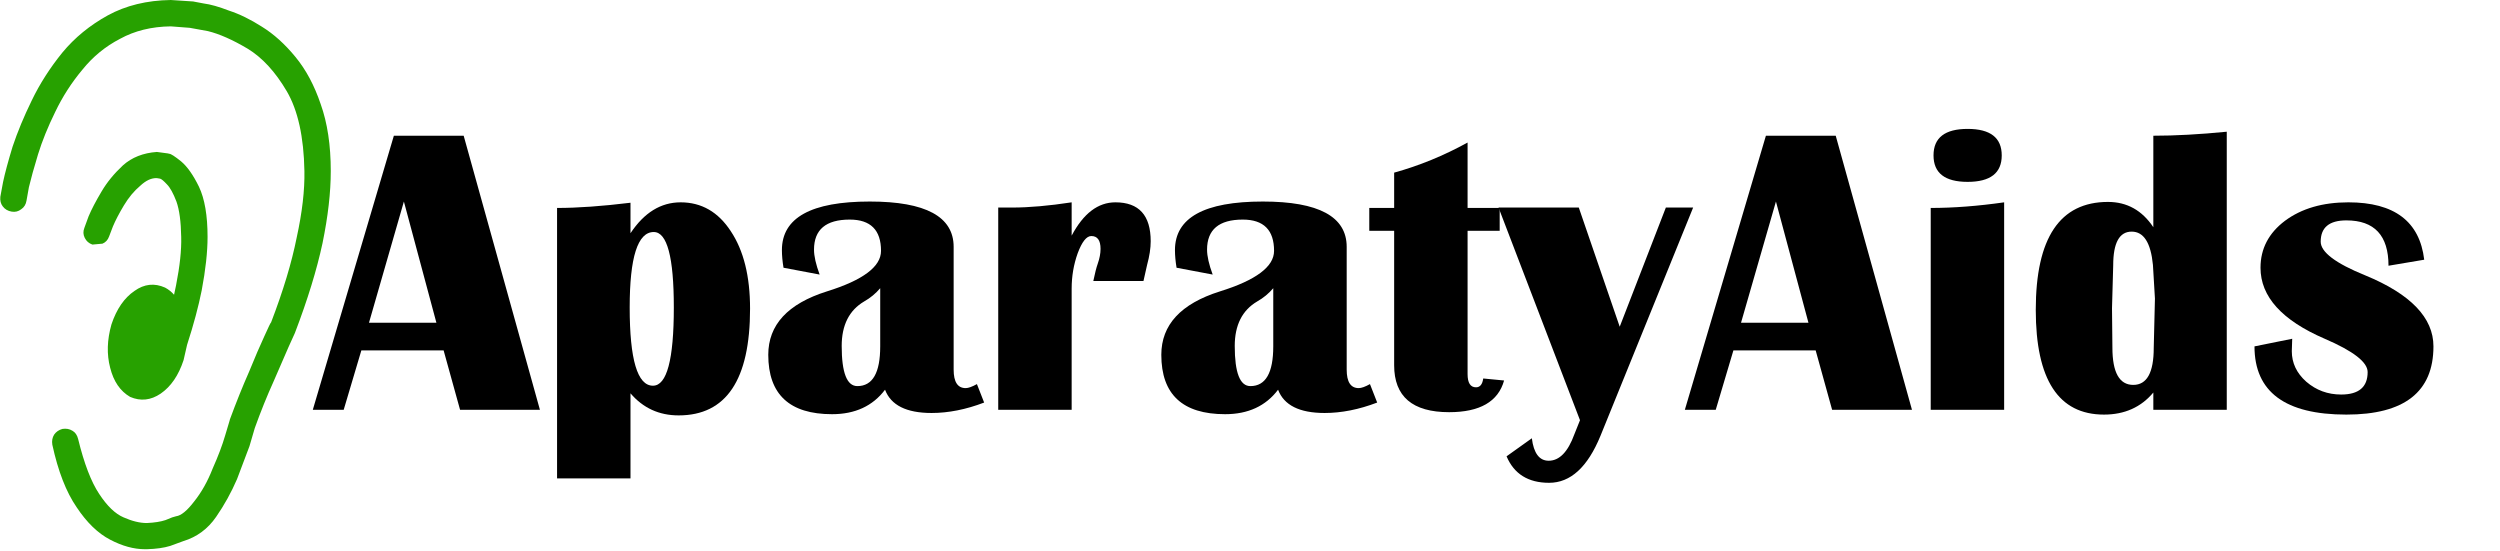
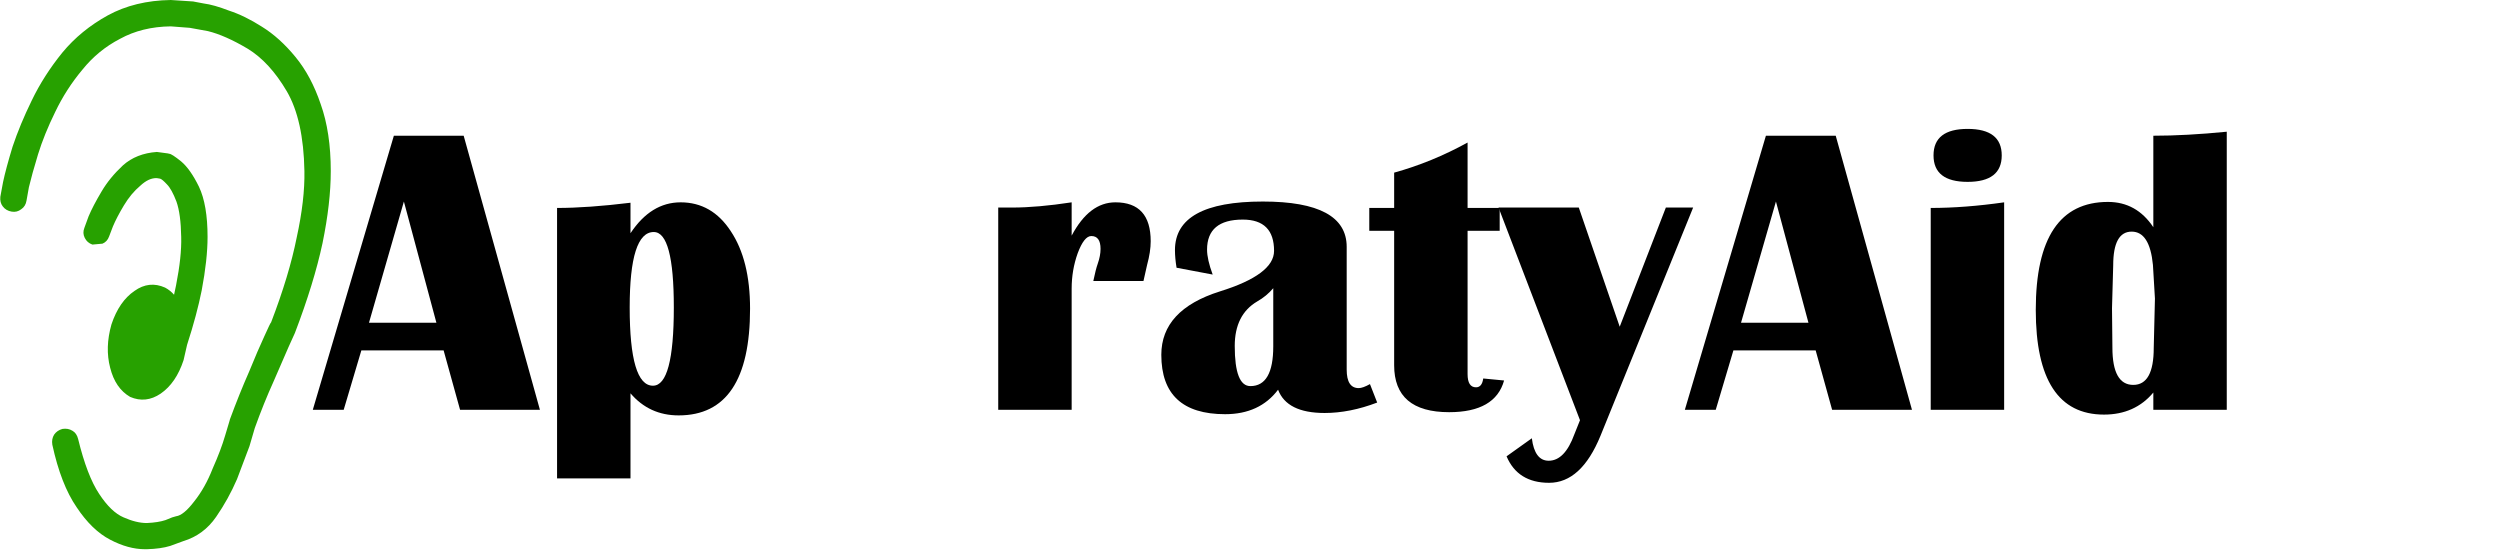
<svg xmlns="http://www.w3.org/2000/svg" version="1.1" id="Layer_1" width="381px" height="84px" xml:space="preserve">
  <g id="PathID_1" transform="matrix(1.223, 0, 0, 1.223, 48.1, 62.45)" opacity="1">
-     <path style="fill:#000000;fill-opacity:1" d="M18.45 -34.15L27.95 0L18 0L15.95 -7.4L5.7 -7.4L3.5 0L-0.35 0L9.75 -34.15L18.45 -34.15M6.65 -10.85L15.05 -10.85L11 -25.95L6.65 -10.85" />
+     <path style="fill:#000000;fill-opacity:1" d="M18.45 -34.15L27.95 0L18 0L15.95 -7.4L5.7 -7.4L3.5 0L-0.35 0L9.75 -34.15M6.65 -10.85L15.05 -10.85L11 -25.95L6.65 -10.85" />
  </g>
  <g id="PathID_2" transform="matrix(1.223, 0, 0, 1.223, 48.1, 62.45)" opacity="1">
</g>
  <g id="PathID_3" transform="matrix(1.223, 0, 0, 1.223, 81.9, 62.45)" opacity="1">
    <path style="fill:#000000;fill-opacity:1" d="M2.45 8.55L2.45 -25.15Q6.3 -25.15 11.6 -25.8L11.6 -22Q14.15 -25.85 17.85 -25.85Q21.75 -25.85 24.1 -22.25Q26.5 -18.65 26.5 -12.6Q26.5 0.7 17.6 0.7Q13.95 0.7 11.6 -2.05L11.6 8.55L2.45 8.55M14.5 -22.15Q11.5 -22.15 11.5 -12.75Q11.5 -3 14.4 -3Q17 -3 17 -12.75Q17 -22.15 14.5 -22.15" />
  </g>
  <g id="PathID_4" transform="matrix(1.223, 0, 0, 1.223, 81.9, 62.45)" opacity="1">
</g>
  <g id="PathID_5" transform="matrix(1.223, 0, 0, 1.223, 115.8, 62.45)" opacity="1">
-     <path style="fill:#000000;fill-opacity:1" d="M27.95 -0.9Q24.55 0.4 21.4 0.4Q16.7 0.4 15.6 -2.5Q13.3 0.55 9 0.55Q1.05 0.55 1.05 -6.85Q1.05 -12.45 8.35 -14.75Q15.1 -16.85 15.1 -19.8Q15.1 -23.7 11.2 -23.7Q6.75 -23.7 6.75 -19.95Q6.75 -18.75 7.45 -16.85L2.95 -17.7Q2.75 -18.9 2.75 -19.9Q2.75 -25.95 13.7 -25.95Q24.15 -25.95 24.15 -20.3L24.15 -5Q24.15 -2.7 25.65 -2.7Q26.15 -2.7 27.05 -3.2L27.95 -0.9M15 -15.15Q14.15 -14.15 13 -13.5Q10.2 -11.85 10.2 -7.95Q10.2 -2.95 12.15 -2.95Q15 -2.95 15 -7.9L15 -15.15" />
-   </g>
+     </g>
  <g id="PathID_6" transform="matrix(1.223, 0, 0, 1.223, 115.8, 62.45)" opacity="1">
</g>
  <g id="PathID_7" transform="matrix(1.223, 0, 0, 1.223, 148.95, 62.45)" opacity="1">
    <path style="fill:#000000;fill-opacity:1" d="M20.7 -16.05L14.45 -16.05Q14.75 -17.5 15 -18.2Q15.35 -19.2 15.35 -20.05Q15.35 -21.65 14.2 -21.65Q13.3 -21.65 12.5 -19.5Q11.75 -17.4 11.75 -15.1L11.75 0L2.6 0L2.6 -25.2L4.35 -25.2Q7.5 -25.2 11.75 -25.85L11.75 -21.7Q13.95 -25.85 17.2 -25.85Q21.6 -25.85 21.6 -21Q21.6 -19.7 21.15 -18.05L20.7 -16.05" />
  </g>
  <g id="PathID_8" transform="matrix(1.223, 0, 0, 1.223, 148.95, 62.45)" opacity="1">
</g>
  <g id="PathID_9" transform="matrix(1.223, 0, 0, 1.223, 175.7, 62.45)" opacity="1">
    <path style="fill:#000000;fill-opacity:1" d="M27.95 -0.9Q24.55 0.4 21.4 0.4Q16.7 0.4 15.6 -2.5Q13.3 0.55 9 0.55Q1.05 0.55 1.05 -6.85Q1.05 -12.45 8.35 -14.75Q15.1 -16.85 15.1 -19.8Q15.1 -23.7 11.2 -23.7Q6.75 -23.7 6.75 -19.95Q6.75 -18.75 7.45 -16.85L2.95 -17.7Q2.75 -18.9 2.75 -19.9Q2.75 -25.95 13.7 -25.95Q24.15 -25.95 24.15 -20.3L24.15 -5Q24.15 -2.7 25.65 -2.7Q26.15 -2.7 27.05 -3.2L27.95 -0.9M15 -15.15Q14.15 -14.15 13 -13.5Q10.2 -11.85 10.2 -7.95Q10.2 -2.95 12.15 -2.95Q15 -2.95 15 -7.9L15 -15.15" />
  </g>
  <g id="PathID_10" transform="matrix(1.223, 0, 0, 1.223, 175.7, 62.45)" opacity="1">
</g>
  <g id="PathID_11" transform="matrix(1.223, 0, 0, 1.223, 208.8, 62.45)" opacity="1">
    <path style="fill:#000000;fill-opacity:1" d="M16.15 -25.15L16.15 -22.3L12.15 -22.3L12.15 -4.45Q12.15 -2.8 13.2 -2.8Q13.95 -2.8 14.1 -3.9L16.7 -3.65Q15.6 0.3 9.85 0.3Q3 0.3 3 -5.55L3 -22.3L-0.1 -22.3L-0.1 -25.15L3 -25.15L3 -29.55Q7.7 -30.85 12.15 -33.3L12.15 -25.15L16.15 -25.15" />
  </g>
  <g id="PathID_12" transform="matrix(1.223, 0, 0, 1.223, 208.8, 62.45)" opacity="1">
</g>
  <g id="PathID_13" transform="matrix(1.223, 0, 0, 1.223, 229.05, 62.45)" opacity="1">
    <path style="fill:#000000;fill-opacity:1" d="M23.7 -25.2L12.15 3.25Q9.75 9.1 5.75 9.1Q1.85 9.1 0.45 5.8L3.6 3.55Q3.95 6.35 5.7 6.35Q7.7 6.35 8.9 3.05L9.6 1.3L-0.55 -25.2L9.45 -25.2L14.55 -10.35L20.3 -25.2L23.7 -25.2" />
  </g>
  <g id="PathID_14" transform="matrix(1.223, 0, 0, 1.223, 229.05, 62.45)" opacity="1">
</g>
  <g id="PathID_15" transform="matrix(1.223, 0, 0, 1.223, 257.2, 62.45)" opacity="1">
    <path style="fill:#000000;fill-opacity:1" d="M18.45 -34.15L27.95 0L18 0L15.95 -7.4L5.7 -7.4L3.5 0L-0.35 0L9.75 -34.15L18.45 -34.15M6.65 -10.85L15.05 -10.85L11 -25.95L6.65 -10.85" />
  </g>
  <g id="PathID_16" transform="matrix(1.223, 0, 0, 1.223, 257.2, 62.45)" opacity="1">
</g>
  <g id="PathID_17" transform="matrix(1.223, 0, 0, 1.223, 291, 62.45)" opacity="1">
    <path style="fill:#000000;fill-opacity:1" d="M7.25 -35Q11.5 -35 11.5 -31.7Q11.5 -28.4 7.25 -28.4Q3 -28.4 3 -31.7Q3 -35 7.25 -35M2.65 0L2.65 -25.15Q6.9 -25.15 11.8 -25.85L11.8 0L2.65 0" />
  </g>
  <g id="PathID_18" transform="matrix(1.223, 0, 0, 1.223, 291, 62.45)" opacity="1">
</g>
  <g id="PathID_19" transform="matrix(1.223, 0, 0, 1.223, 308.6, 62.45)" opacity="1">
    <path style="fill:#000000;fill-opacity:1" d="M25.15 -34.65L25.15 0L16 0L16 -2.15Q13.7 0.6 9.85 0.6Q1.35 0.6 1.35 -12.45Q1.35 -25.9 10.35 -25.9Q13.9 -25.9 16 -22.75L16 -34.15Q20.1 -34.15 25.15 -34.65M13.3 -22.2Q11 -22.2 11 -18L10.85 -12.65L10.9 -7.75Q10.9 -3.1 13.5 -3.1Q16.05 -3.1 16.05 -7.7L16.2 -13.85L15.95 -18.05Q15.55 -22.2 13.3 -22.2" />
  </g>
  <g id="PathID_20" transform="matrix(1.223, 0, 0, 1.223, 308.6, 62.45)" opacity="1">
</g>
  <g id="PathID_21" transform="matrix(1.223, 0, 0, 1.223, 342.3, 62.45)" opacity="1">
-     <path style="fill:#000000;fill-opacity:1" d="M22.2 -18.7L17.75 -17.95Q17.75 -23.6 12.5 -23.6Q9.3 -23.6 9.3 -20.95Q9.3 -19 14.85 -16.75Q23.35 -13.25 23.35 -7.9Q23.35 0.6 12.5 0.6Q1.05 0.6 1.05 -7.9L5.75 -8.85L5.7 -7.3Q5.7 -5.1 7.5 -3.5Q9.35 -1.9 11.85 -1.9Q15.15 -1.9 15.15 -4.7Q15.15 -6.55 9.8 -8.85Q1.8 -12.3 1.8 -17.7Q1.8 -21.25 4.85 -23.55Q7.95 -25.85 12.75 -25.85Q21.35 -25.85 22.2 -18.7" />
-   </g>
+     </g>
  <g id="PathID_22" transform="matrix(1.223, 0, 0, 1.223, 342.3, 62.45)" opacity="1">
</g>
  <g id="PathID_23" transform="matrix(0.558, 0, 0, 0.558, 0.05, 0)" opacity="1">
    <path style="fill:#27A100;fill-opacity:1" d="M90.25 46.7Q90.25 55.45 88 66.4Q85.65 77.35 80.45 90.95L78.75 94.7L74.6 104.25Q71.95 110.1 69.5 116.9L68.05 121.85L64.65 130.85Q62.3 136.3 58.95 141.15Q55.55 146.1 49.95 147.8L46.4 149.1Q43.8 149.9 40 150L39.5 150Q34.95 150 30 147.4Q25 144.8 20.85 138.55Q16.55 132.3 14.2 121.45Q13.95 119.9 14.7 118.7Q15.5 117.55 16.95 117.15Q18.5 116.9 19.7 117.65Q20.85 118.3 21.25 119.9Q23.7 129.95 27 134.9Q30.25 139.85 33.65 141.3Q37.15 142.85 40 142.85Q43.15 142.7 45.1 142.05L46.95 141.3L48 141Q50.05 140.75 52.95 136.95Q55.95 133.2 58 127.95Q60.25 122.9 61.4 118.95L62.6 114.95L62.7 114.55Q65.3 107.5 67.95 101.5Q70.4 95.5 72.1 91.85Q73.8 88.05 73.95 88.05Q78.9 75.15 80.95 64.85Q83.2 54.55 83.05 46.7Q82.8 32.75 78.25 24.95Q73.55 16.95 67.55 13.3Q61.4 9.65 56.7 8.5L51.75 7.6L46.55 7.2Q38.7 7.3 32.7 10.6Q26.7 13.7 22.4 19.05Q18 24.3 15 30.55Q12 36.65 10.3 42.15Q8.6 47.75 7.8 51.15L7.15 54.8Q6.9 56.35 5.7 57.15Q4.55 58.05 3.1 57.8Q1.55 57.55 0.65 56.35Q-0.15 55.3 0 53.75L0.75 49.7Q1.55 45.95 3.35 40.05Q5.35 34.05 8.6 27.4Q11.85 20.65 16.95 14.35Q22 8.25 29.35 4.2Q36.75 0.15 46.55 0L52.65 0.4L55.55 0.95Q58.3 1.3 62.45 2.9Q66.75 4.3 71.45 7.3Q76.3 10.3 80.6 15.55Q84.9 20.75 87.5 28.45Q90.25 36.15 90.25 46.7M42.75 48.65Q40.55 48.55 38.2 50.75Q35.7 52.85 33.75 56.1Q31.8 59.35 30.75 61.85L29.7 64.6Q29.2 66 27.9 66.55L25.15 66.8Q23.7 66.3 23.05 64.95Q22.4 63.65 22.95 62.25L24.1 59.1Q25.3 56.25 27.65 52.3Q29.85 48.55 33.5 45.15Q37.15 41.9 42.75 41.5L45.75 41.9L46.15 42Q46.8 42 49.4 44.1Q51.9 46.2 54.25 51Q56.6 55.95 56.6 64.7Q56.6 70.85 55 79.3Q53.7 85.85 51 94.2L50.05 98.35Q48 104.6 43.8 107.5Q39.75 110.25 35.45 108.4Q31.4 106.05 30 100.45Q28.55 94.95 30.35 88.6Q32.45 82.3 36.65 79.45Q40.65 76.6 45 78.55Q46.4 79.3 47.45 80.5L48 77.9Q49.55 70.05 49.4 64.7Q49.3 58.45 48.1 55.05Q46.8 51.65 45.5 50.35Q44.2 48.95 43.65 48.8L42.75 48.65" />
  </g>
  <g id="PathID_24" transform="matrix(0.558, 0, 0, 0.558, 0.05, 0)" opacity="1">
</g>
</svg>